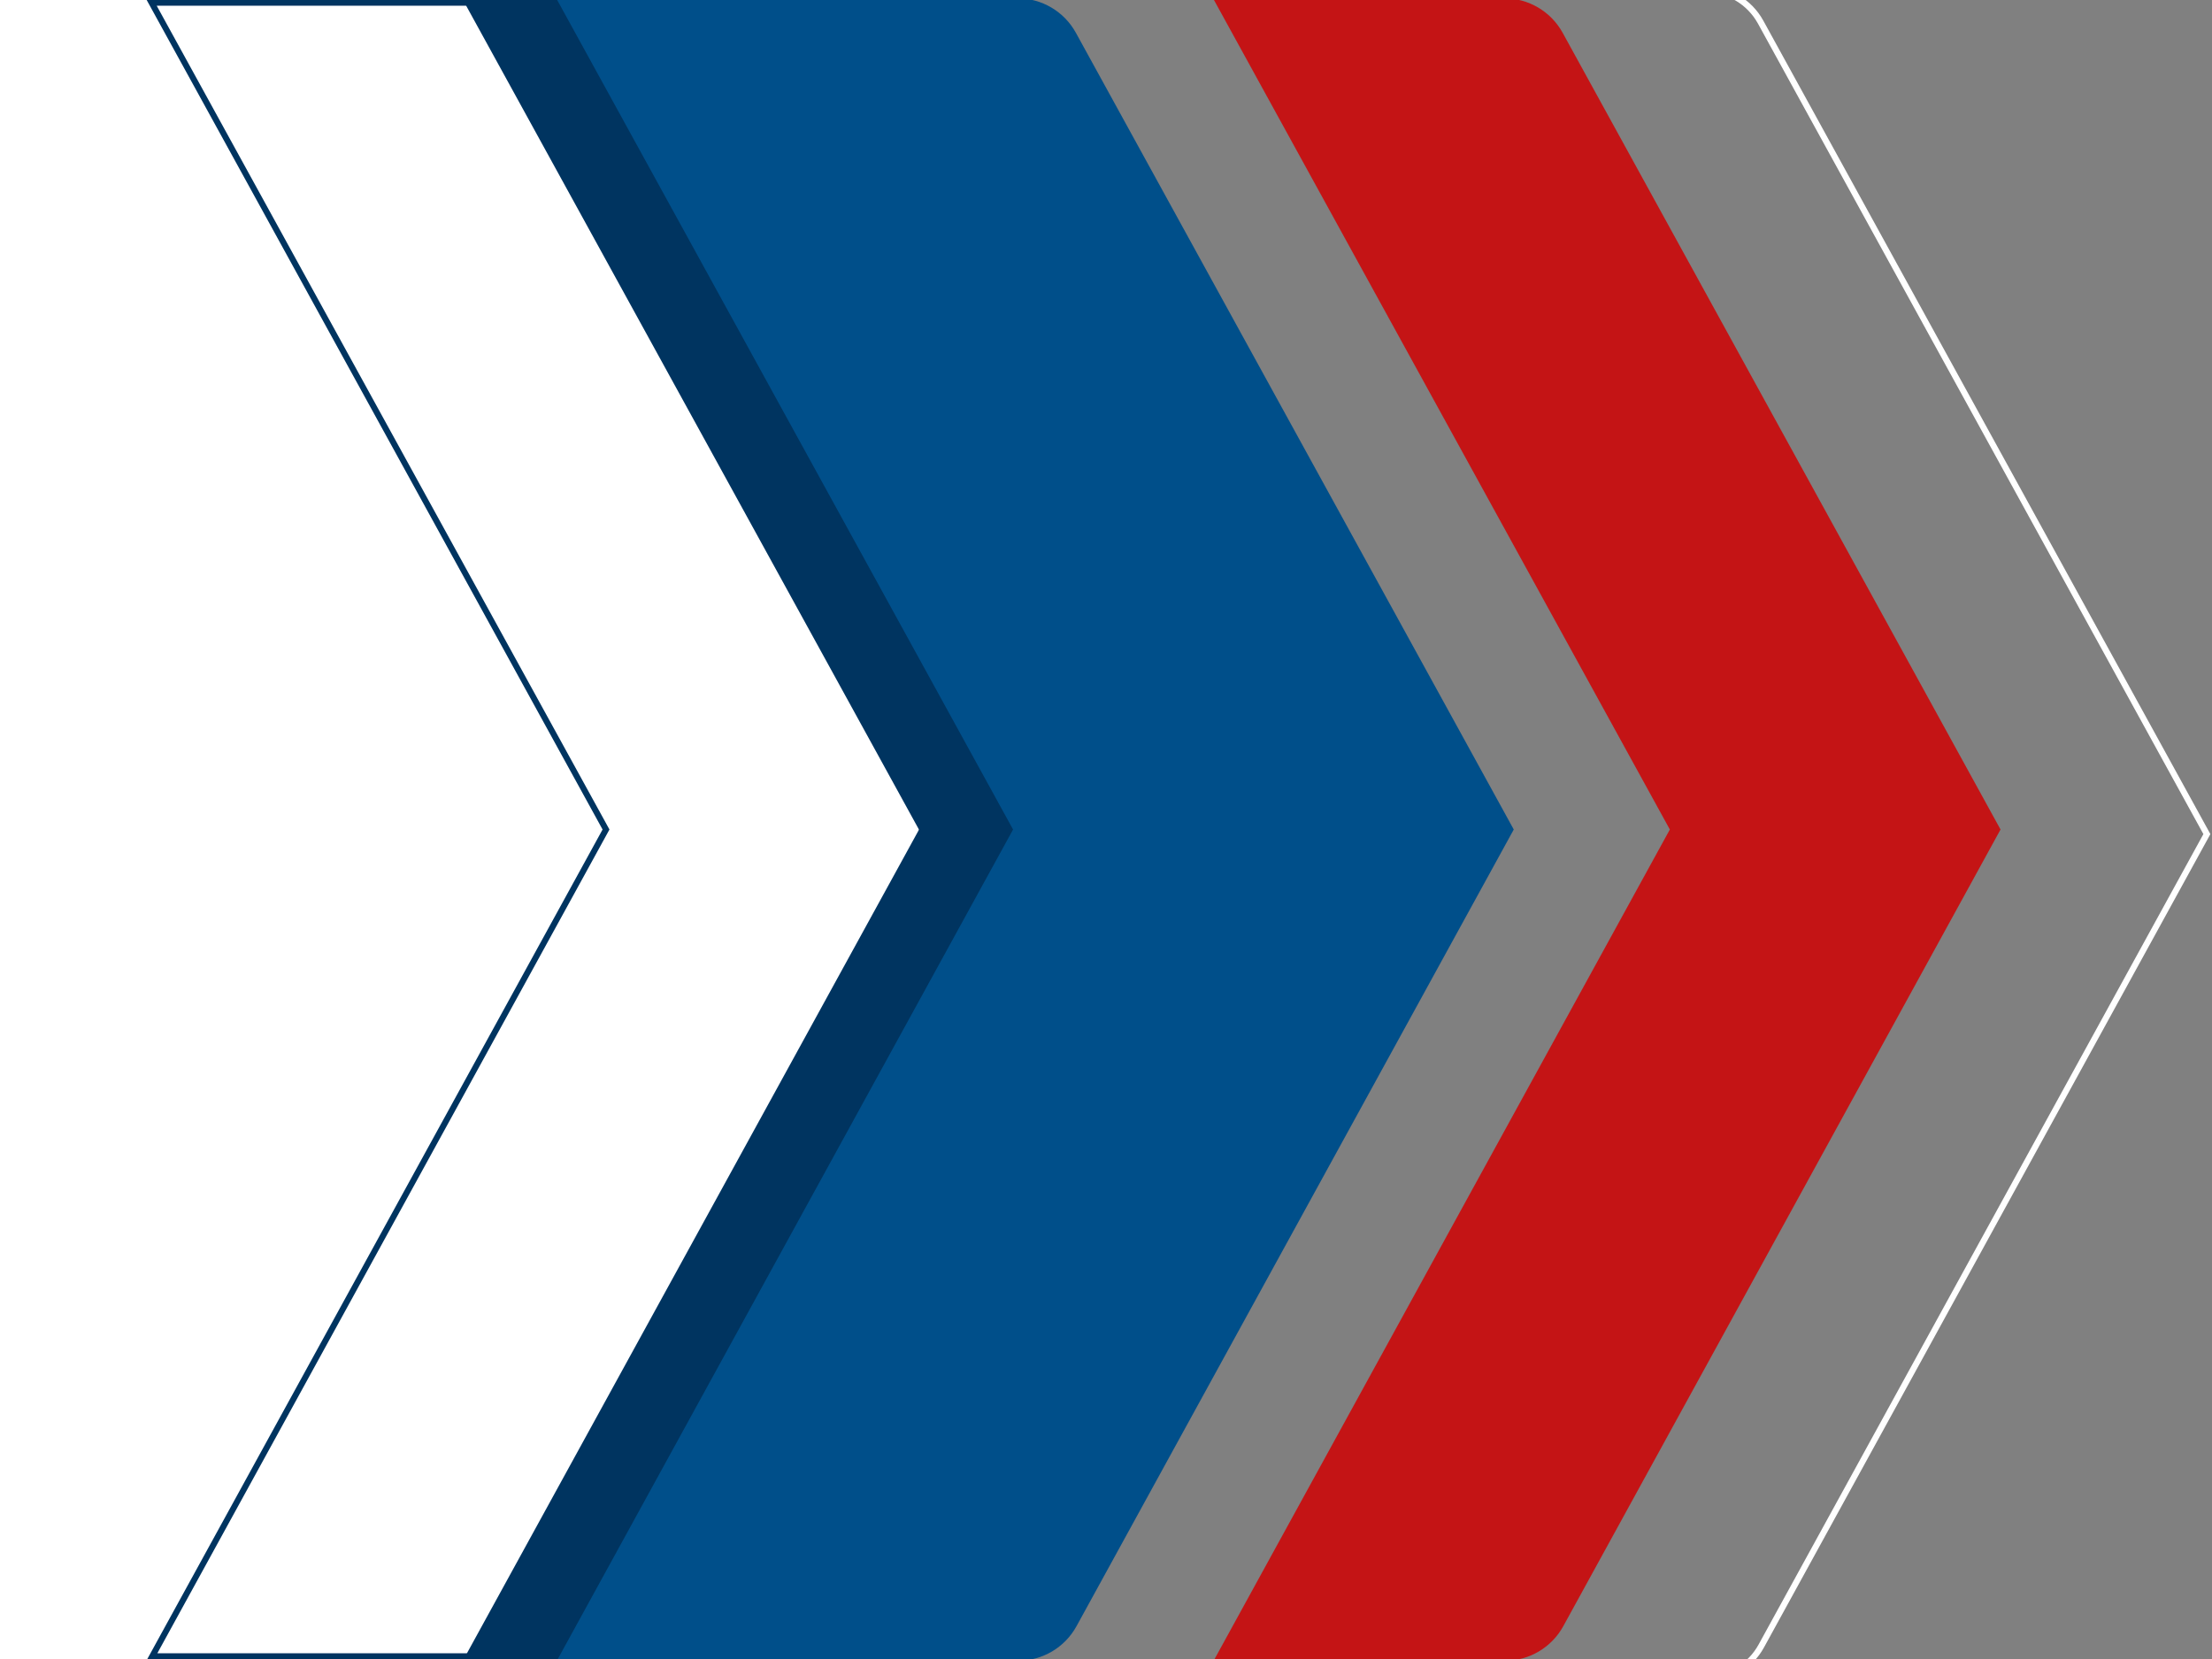
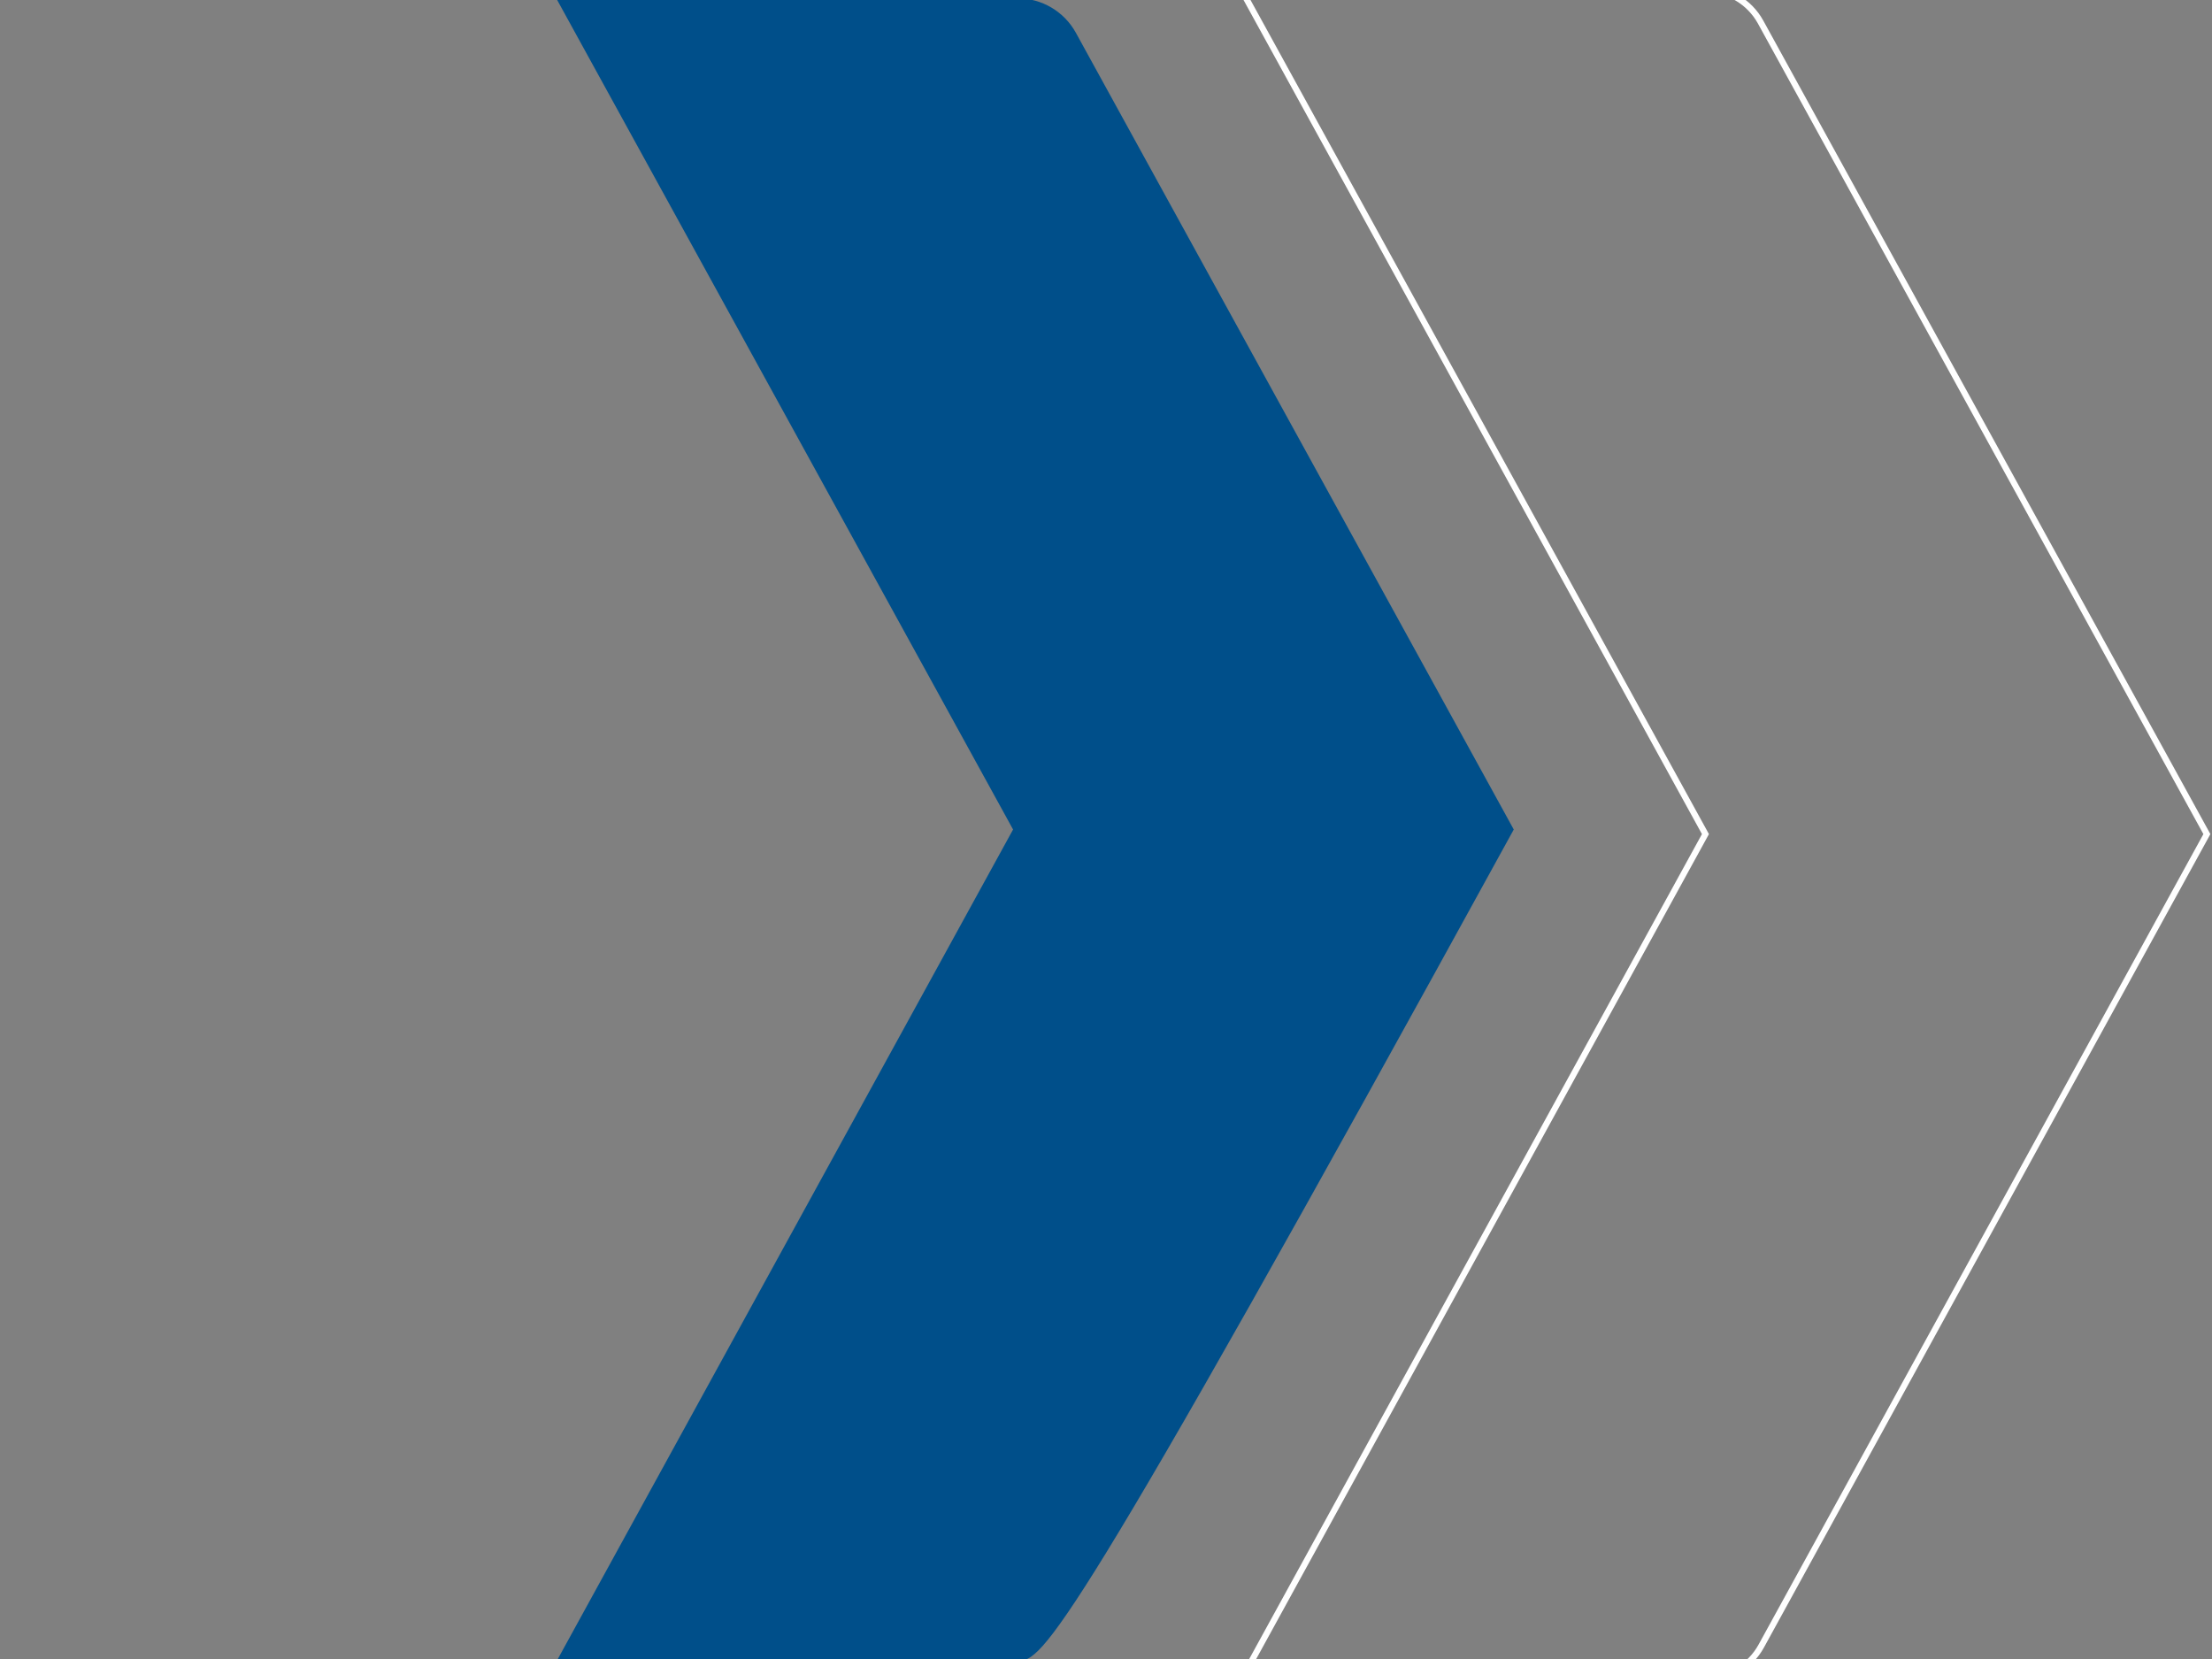
<svg xmlns="http://www.w3.org/2000/svg" version="1.1" id="Layer_1" x="0px" y="0px" width="1133.858px" height="850.394px" viewBox="0 0 1133.858 850.394" enable-background="new 0 0 1133.858 850.394" xml:space="preserve">
  <rect x="0" y="0" width="1133.858" height="850.394" fill="#808080" stroke="none" />
-   <rect y="-5.357" fill="#FFFFFF" width="471.069" height="860.537" />
-   <path fill="none" stroke="#003460" stroke-width="3.09" stroke-miterlimit="10" d="M313.239,849.018H78.03l232.607-423.815  L77.713,1.386h235.206c12.386,0,23.79,6.75,29.757,17.606l223.252,406.21L342.98,831.413  C337.023,842.268,325.623,849.018,313.239,849.018z" />
  <path fill="none" stroke="#FFFFFF" stroke-width="3.139" stroke-miterlimit="10" d="M874.249,860.681h-237.77  c79.039-144.007,158.073-288.015,237.111-432.017l0.607-1.105l-0.607-1.107C794.446,282.447,715.302,138.438,636.157-5.566h237.766  c11.887,0,22.832,6.476,28.562,16.897c76.252,138.746,152.501,277.481,228.753,416.228  C1055.088,566.304,978.941,705.042,902.79,843.79C897.074,854.206,886.137,860.681,874.249,860.681z" />
-   <path fill="#003460" d="M473.666,849.147H238.428l232.642-423.874L238.111,1.398h235.237c12.386,0,23.794,6.748,29.762,17.608  l223.284,406.268l-222.98,406.269C497.456,842.402,486.053,849.147,473.666,849.147" />
-   <path fill="#004F8A" d="M521.904,851.275H285.445l233.847-426.073L285.126-0.874h236.461c12.448,0,23.914,6.785,29.913,17.699  l224.443,408.377L551.808,833.58C545.817,844.49,534.355,851.275,521.904,851.275" />
-   <path fill="#C41415" d="M771.425,851.275H622.106l233.85-426.073L621.791-0.874h149.314c12.451,0,23.916,6.785,29.917,17.699  l224.439,408.377L801.327,833.58C795.337,844.49,783.876,851.275,771.425,851.275" />
+   <path fill="#004F8A" d="M521.904,851.275H285.445l233.847-426.073L285.126-0.874h236.461c12.448,0,23.914,6.785,29.913,17.699  l224.443,408.377C545.817,844.49,534.355,851.275,521.904,851.275" />
  <rect x="73.893" y="-7.863" fill="none" width="1059.965" height="870.841" />
</svg>